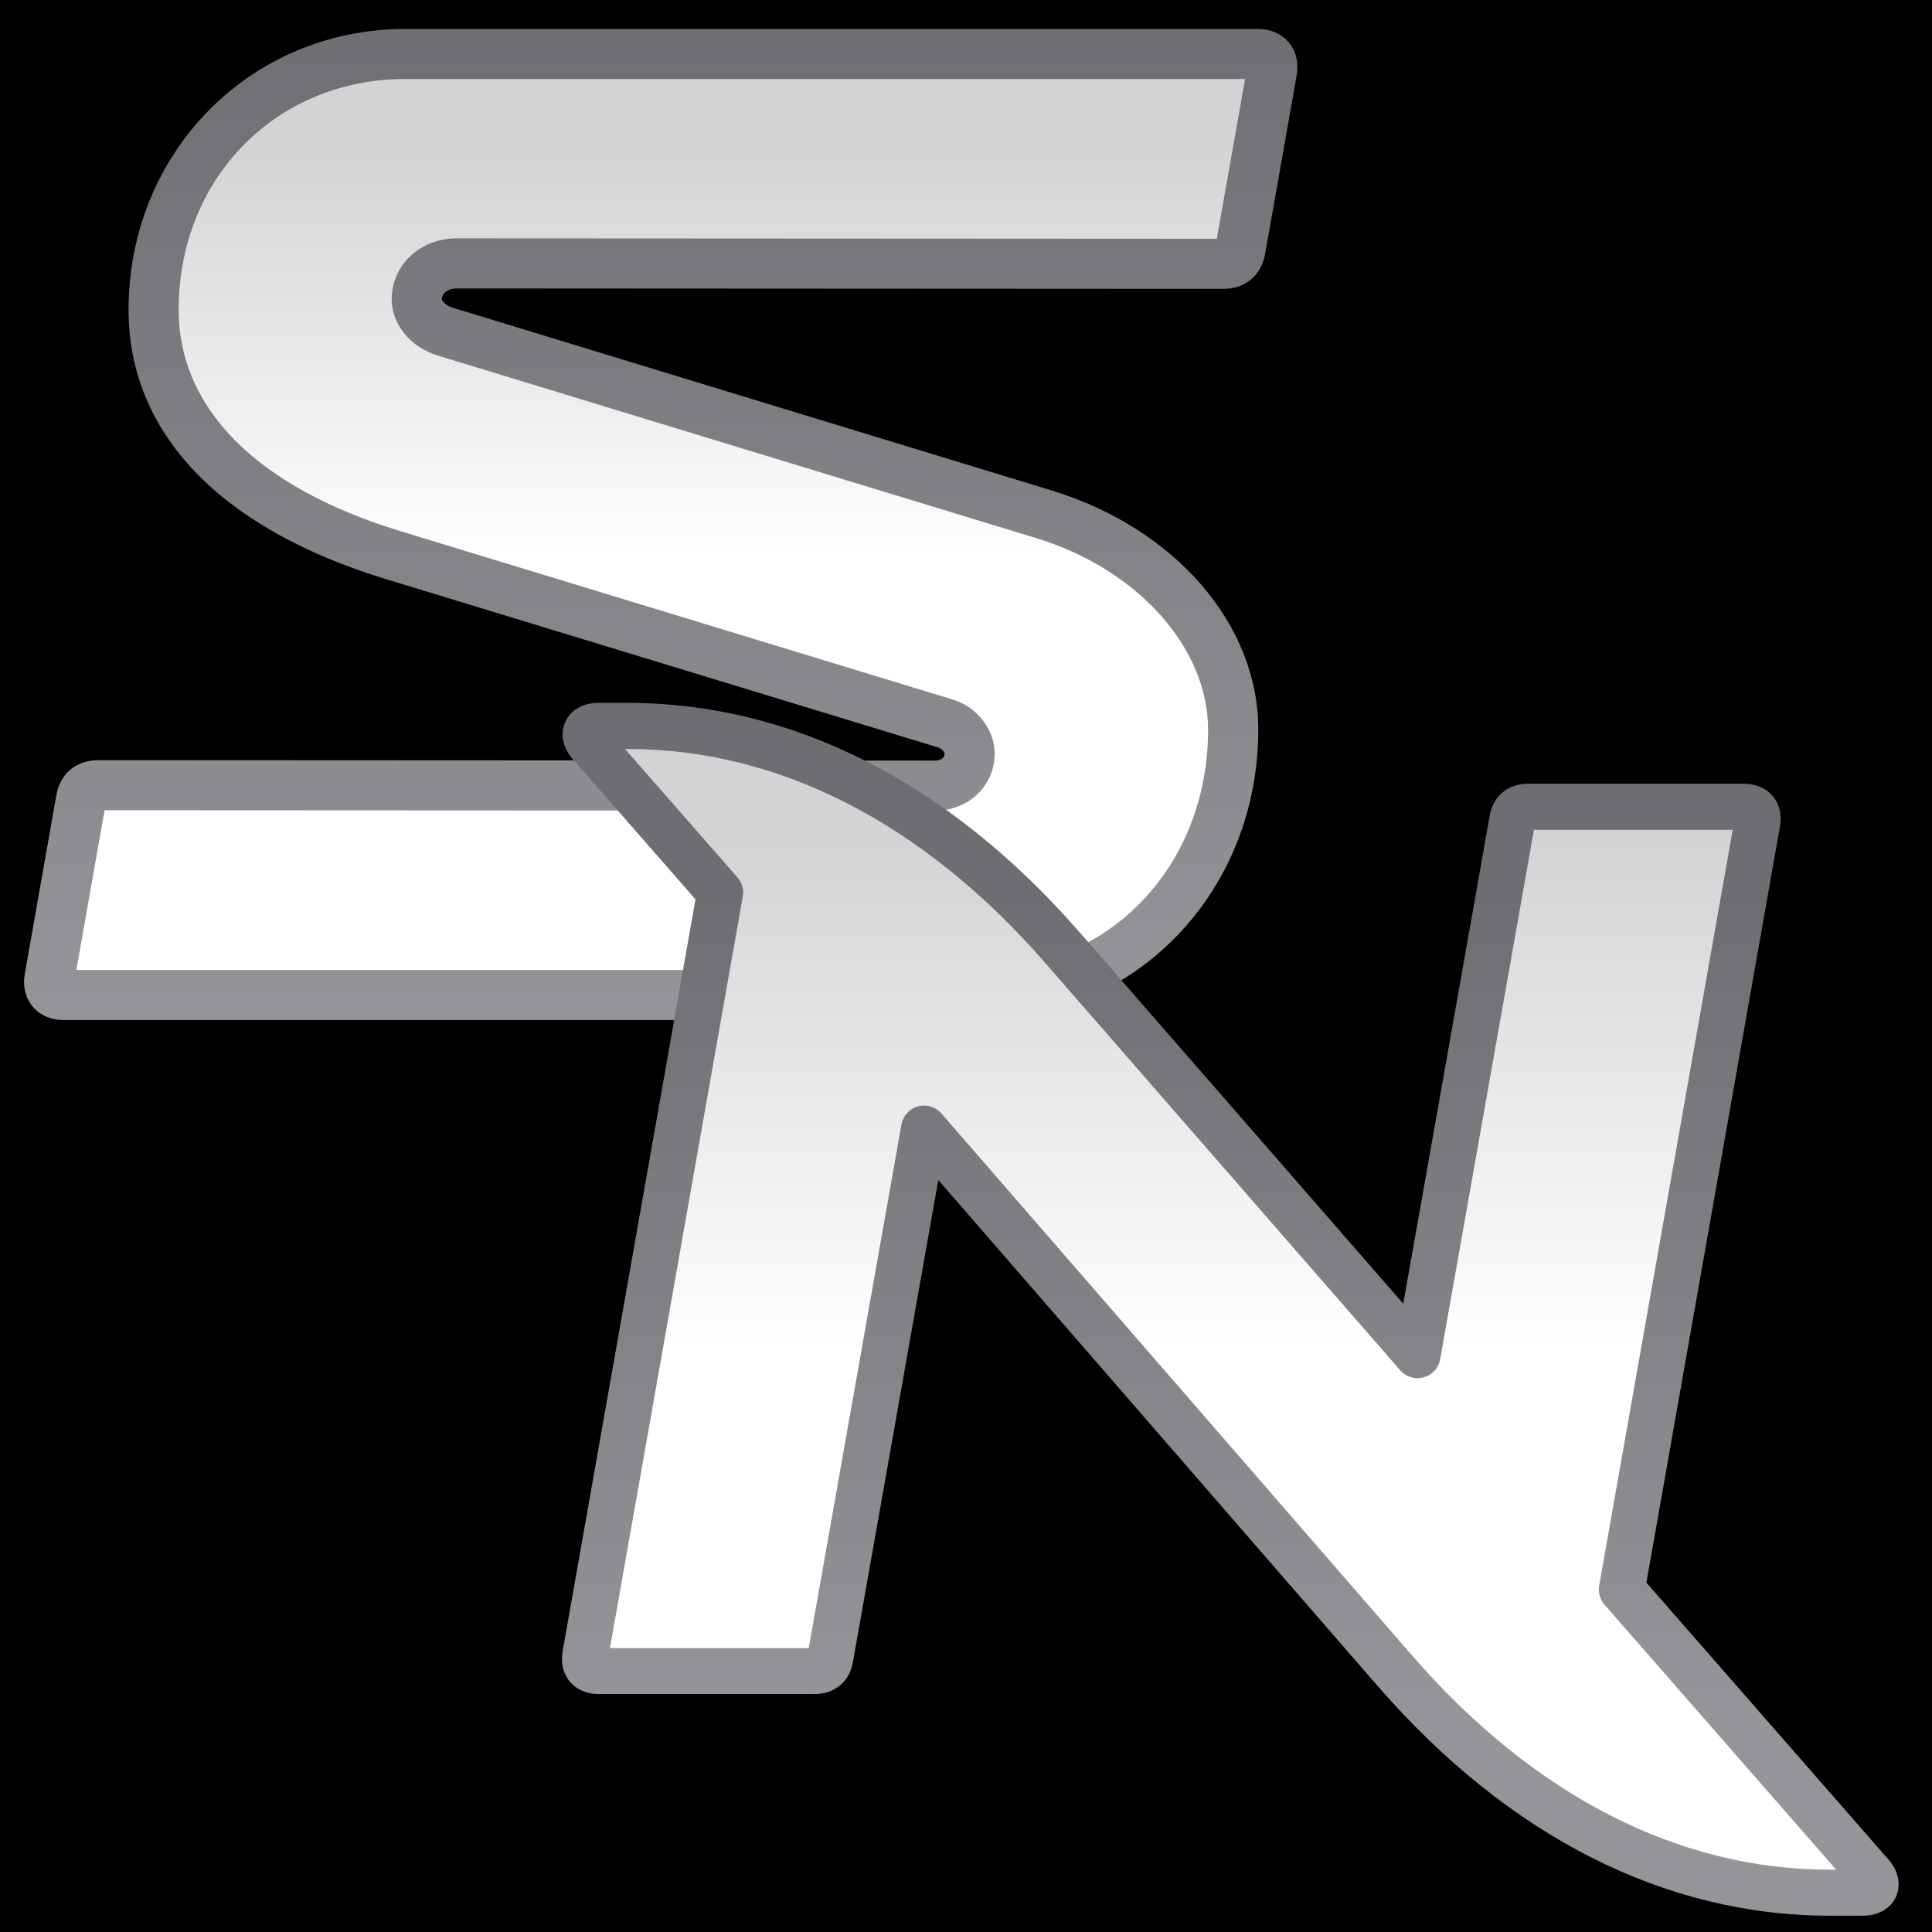
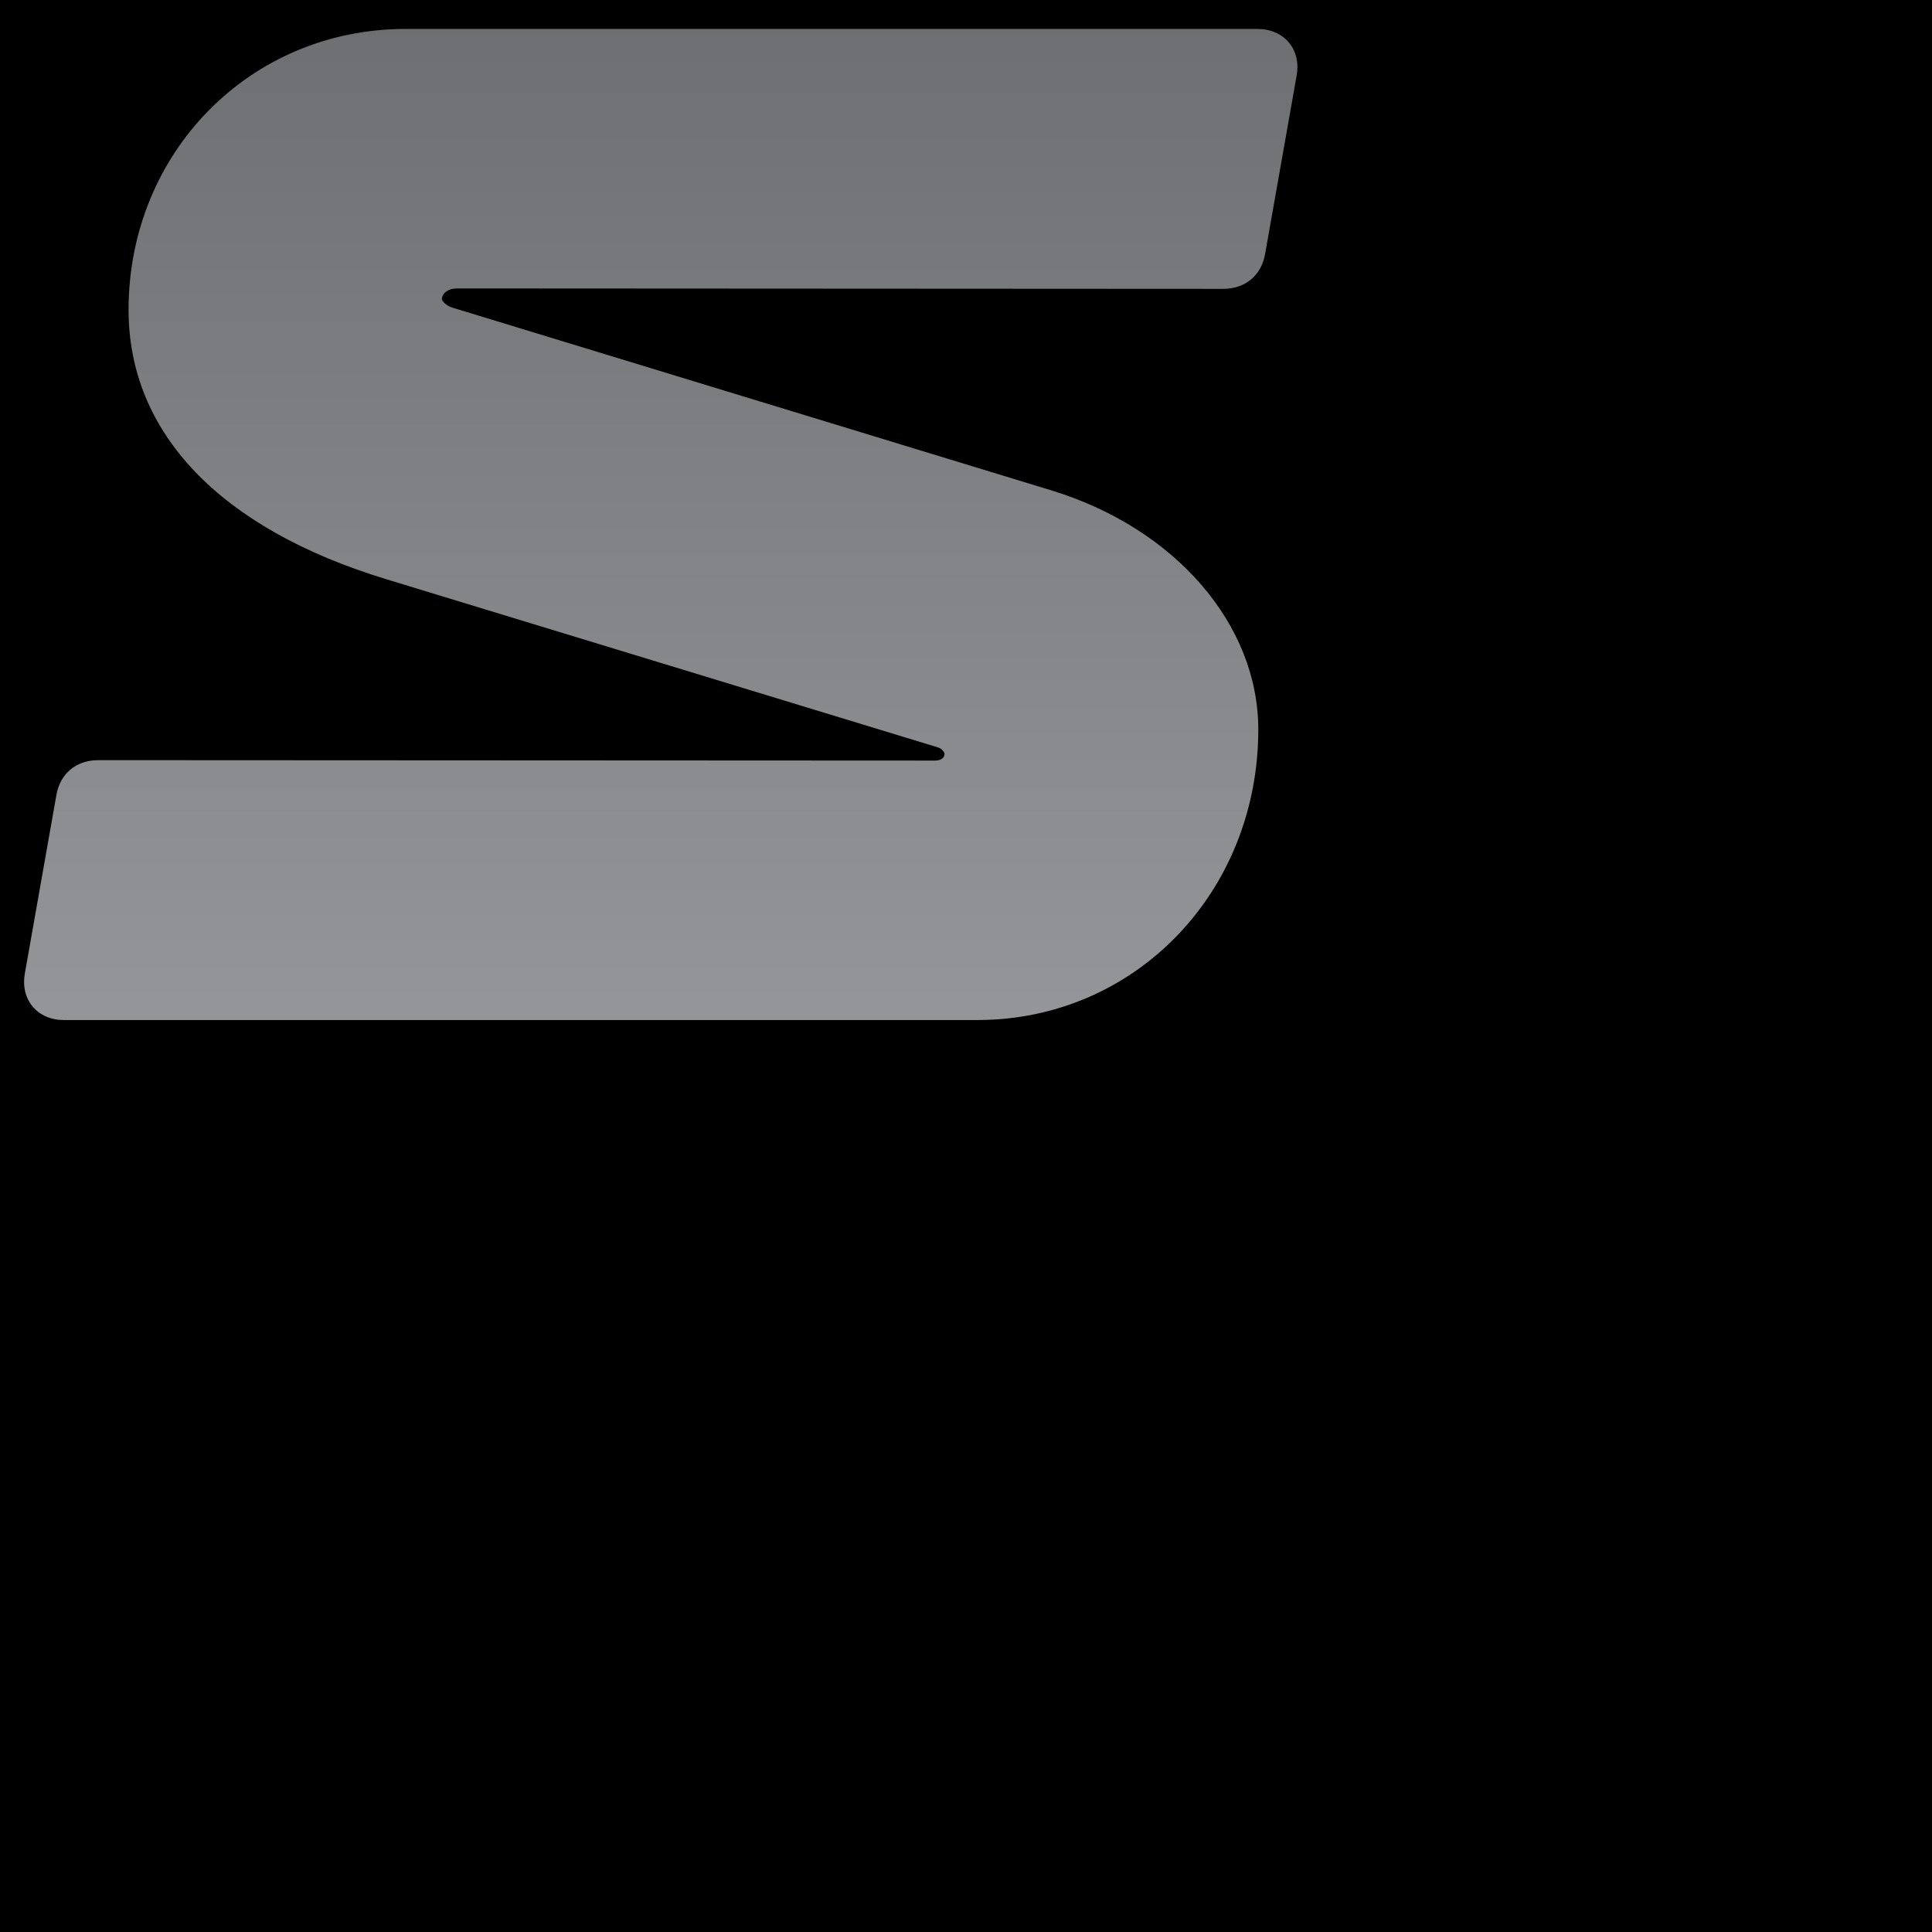
<svg xmlns="http://www.w3.org/2000/svg" xmlns:xlink="http://www.w3.org/1999/xlink" viewBox="0 0 512 512">
  <defs>
    <style>      .cls-1 {        fill: url(#linear-gradient-2);      }      .cls-2 {        fill: url(#linear-gradient-4);      }      .cls-3 {        fill: url(#linear-gradient-3);      }      .cls-4 {        fill: url(#linear-gradient);      }    </style>
    <linearGradient id="linear-gradient" x1="175.1" y1="266.75" x2="175.1" y2="-.6" gradientUnits="userSpaceOnUse">
      <stop offset="0" stop-color="#939598" />
      <stop offset="1" stop-color="#6d6e71" />
    </linearGradient>
    <linearGradient id="linear-gradient-2" x1="175.1" y1="256.68" x2="175.1" y2="38.99" gradientUnits="userSpaceOnUse">
      <stop offset=".5" stop-color="#fff" />
      <stop offset="1" stop-color="#d1d3d4" />
    </linearGradient>
    <linearGradient id="linear-gradient-3" x1="326.03" y1="450.3" x2="326.03" y2="236.85" xlink:href="#linear-gradient" />
    <linearGradient id="linear-gradient-4" x1="324.13" y1="495.01" x2="324.13" y2="221.17" xlink:href="#linear-gradient-2" />
  </defs>
  <g>
    <g id="Layer_1">
      <rect width="518" height="518" />
      <path class="cls-4" d="M16.98,270.33c-3.45,0-6.42-1.28-8.35-3.61-1.93-2.32-2.65-5.46-2.03-8.83l8.33-47.11c.96-5.74,5.23-9.33,11.13-9.33l221.81.11c1.22,0,2.45-.56,2.45-1.81-.03-.36-.69-1.37-1.65-1.65l-146.37-44.62c-43.99-13.4-68.23-38.74-68.23-71.37C34.09,40.36,66.32,7.67,107.46,7.67h225.77c3.45,0,6.42,1.28,8.35,3.61,1.93,2.32,2.65,5.46,2.03,8.83l-8.33,47.11c-.96,5.74-5.23,9.33-11.13,9.33l-203.09-.11c-2.25,0-3.95,1.24-3.95,2.88.06.37.99,1.67,2.76,2.2l158.84,48.46c32.75,10.04,54.75,35.5,54.75,63.34,0,43.18-32.7,77-74.44,77H16.98Z" />
-       <path class="cls-1" d="M20.23,257.06l7.49-42.34,220.15.11c8.82,0,15.73-6.63,15.73-15.09,0-6.43-4.71-12.48-11.19-14.38l-146.24-44.58c-37.93-11.56-58.82-32.4-58.82-58.68,0-34.87,25.84-61.17,60.1-61.17h222.51l-7.49,42.34-201.44-.11c-9.66,0-17.23,7.1-17.23,16.16,0,6.62,5.03,12.75,12.22,14.91l158.78,48.44c26.7,8.19,45.35,29.02,45.35,50.65,0,36.33-26.3,63.73-61.17,63.73H20.23Z" />
      <g>
-         <path class="cls-3" d="M484.94,507.68c-43.77,0-85.2-21.03-119.81-60.83l-116.47-134.13-22.61,127.66c-.88,5.26-4.8,8.56-10.23,8.56h-57.17c-3.17,0-5.89-1.18-7.67-3.32-1.77-2.13-2.43-5.01-1.86-8.11l35.19-199.18-32.49-37.13c-2.68-3.03-3.44-6.73-2.02-9.89s4.7-5.04,8.77-5.04h7.76c43.68,0,85.11,21.03,119.81,60.83l85.74,98.4,22.89-129.24c.88-5.26,4.8-8.57,10.23-8.57h57.16c3.17,0,5.89,1.18,7.67,3.32,1.78,2.14,2.44,5.02,1.86,8.12l-35.38,200.28,64.13,73.35c2.68,3.02,3.44,6.73,2.02,9.89-1.42,3.15-4.7,5.03-8.77,5.03h-8.74Z" />
-         <path class="cls-2" d="M484.94,495.49c-40.14,0-78.39-19.59-110.61-56.64l-124.84-143.76c-1.17-1.36-2.86-2.1-4.6-2.1-.54,0-1.09.07-1.62.22-2.26.62-3.97,2.5-4.38,4.81l-24.57,138.74h-52.67l35.19-199.17c.32-1.82-.2-3.68-1.42-5.07l-29.78-34.03h.7c40.06,0,78.31,19.59,110.62,56.65l94.11,108.01c1.18,1.35,2.86,2.09,4.59,2.09.54,0,1.09-.07,1.63-.22,2.26-.63,3.96-2.5,4.37-4.81l24.85-140.3h52.67l-35.38,200.28c-.32,1.82.2,3.68,1.41,5.07l61.42,70.25h-1.68Z" />
-       </g>
+         </g>
    </g>
  </g>
</svg>